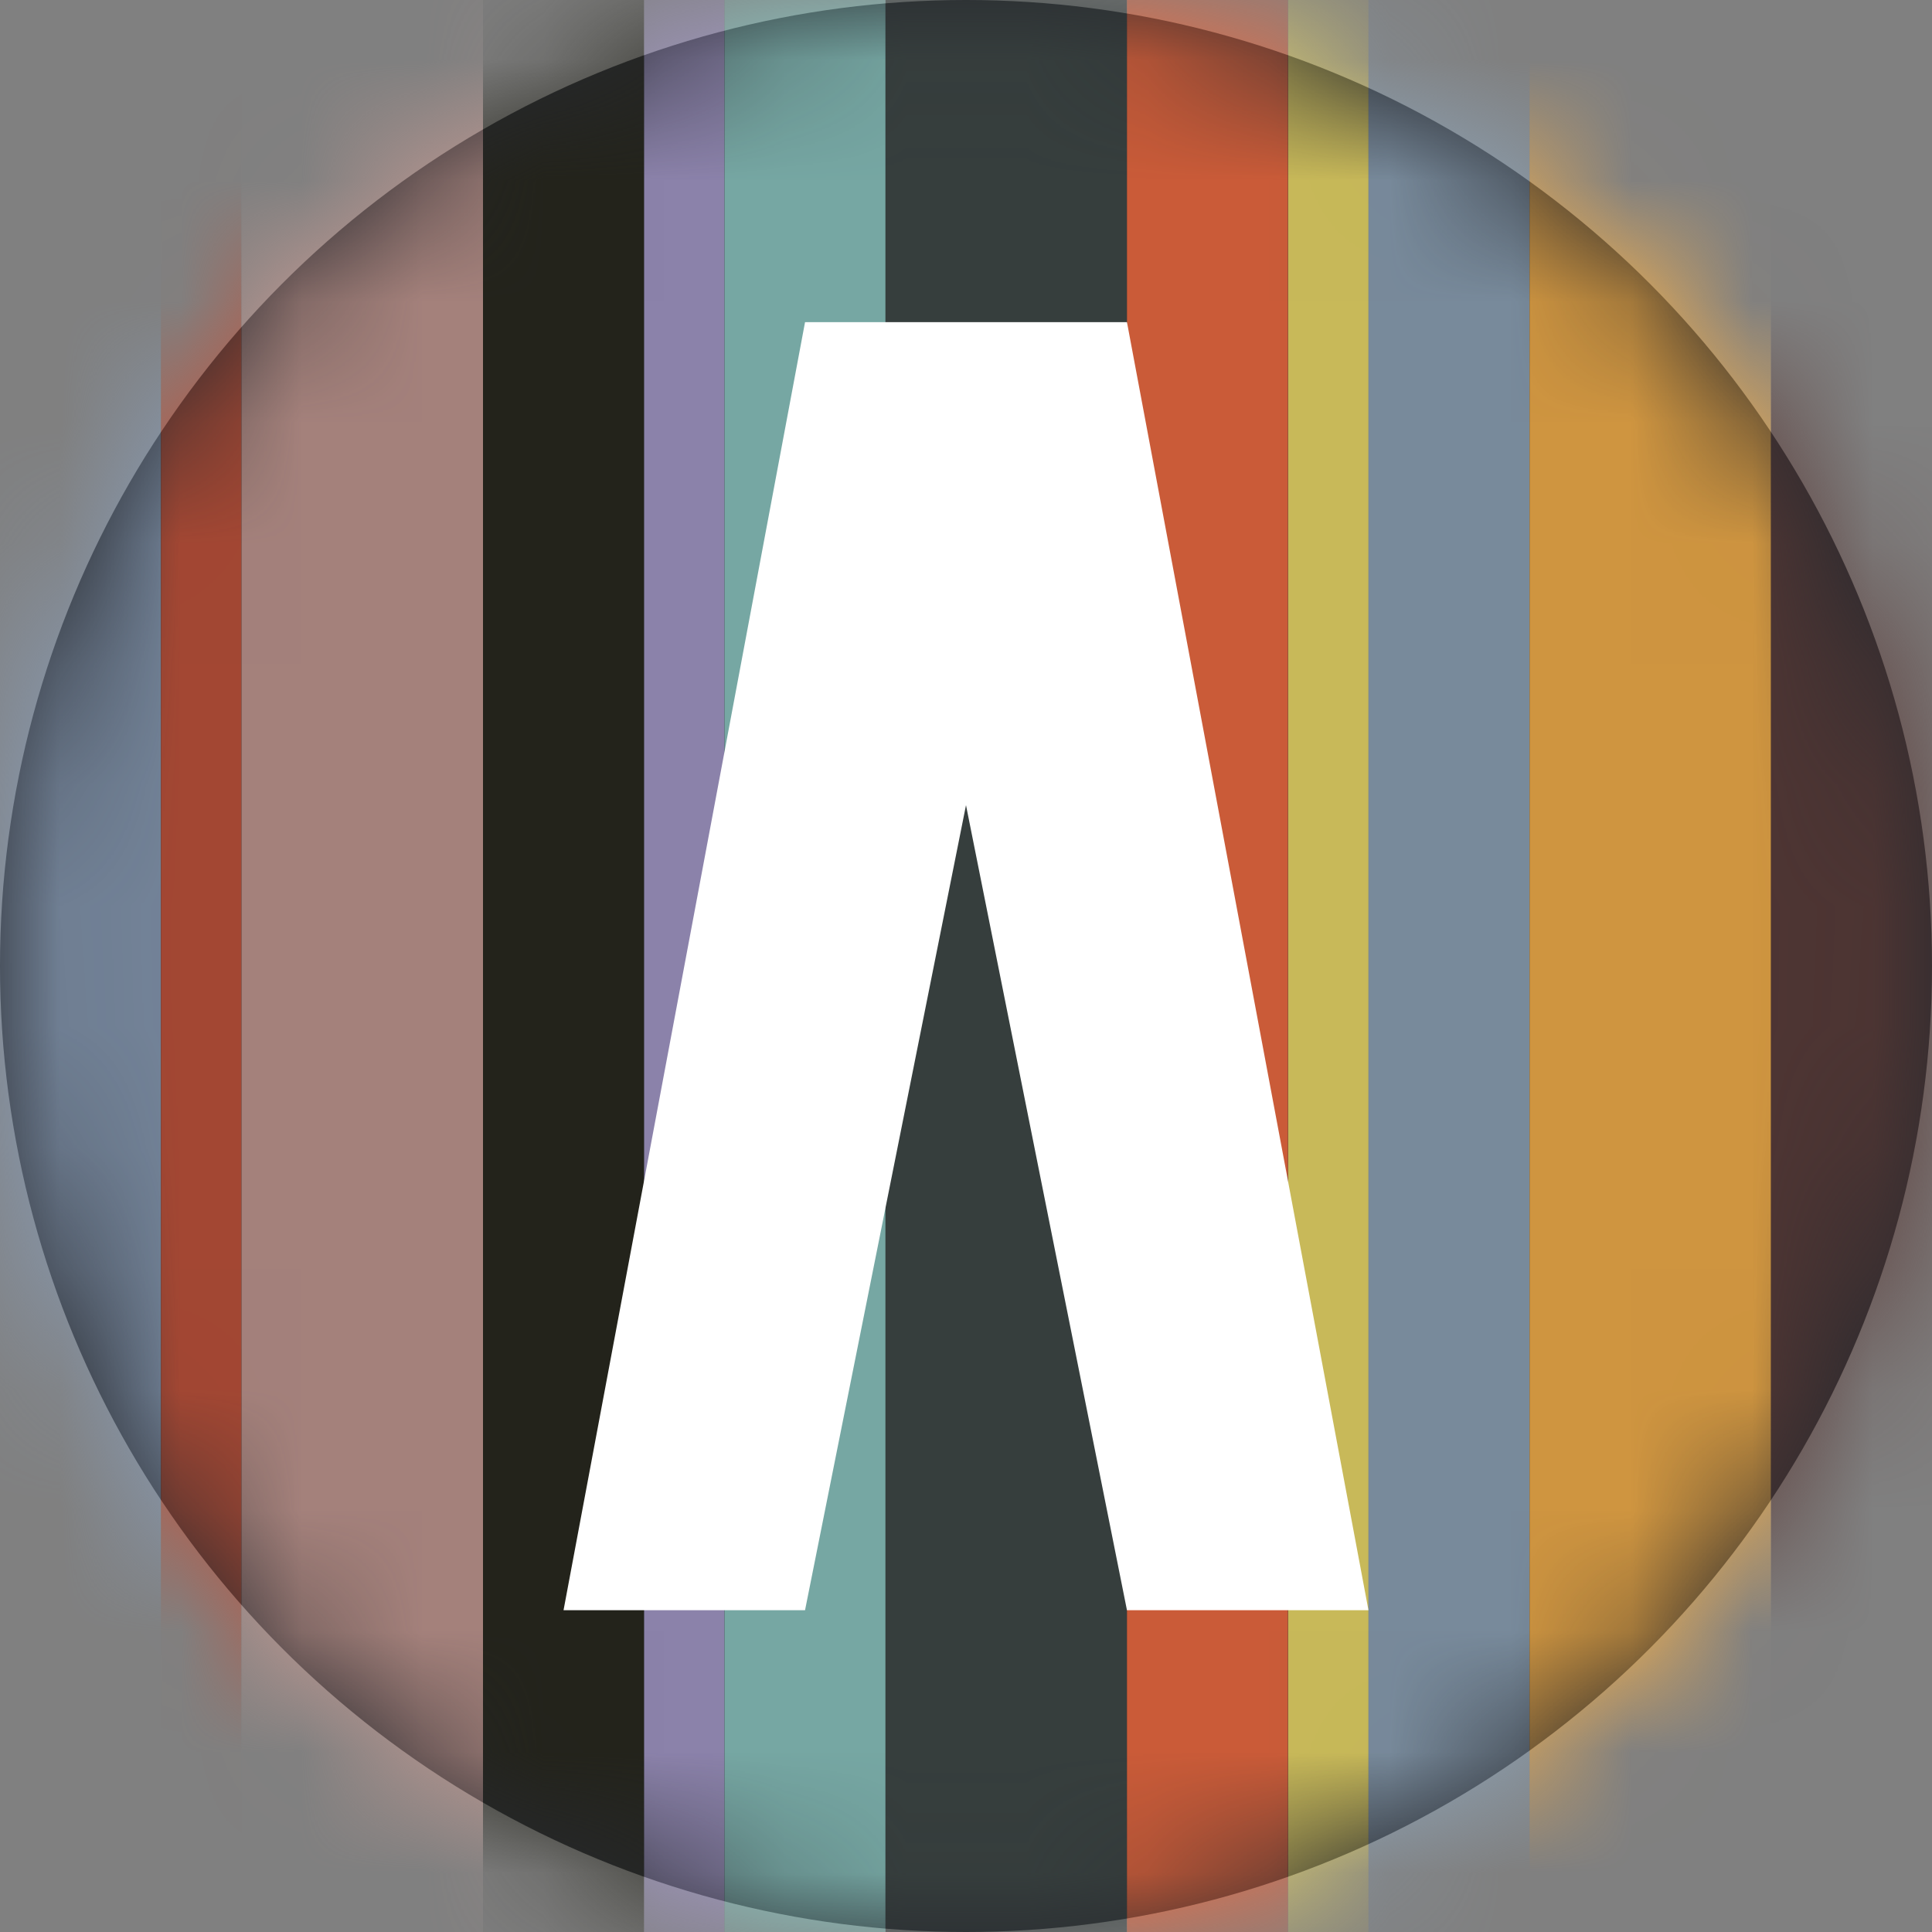
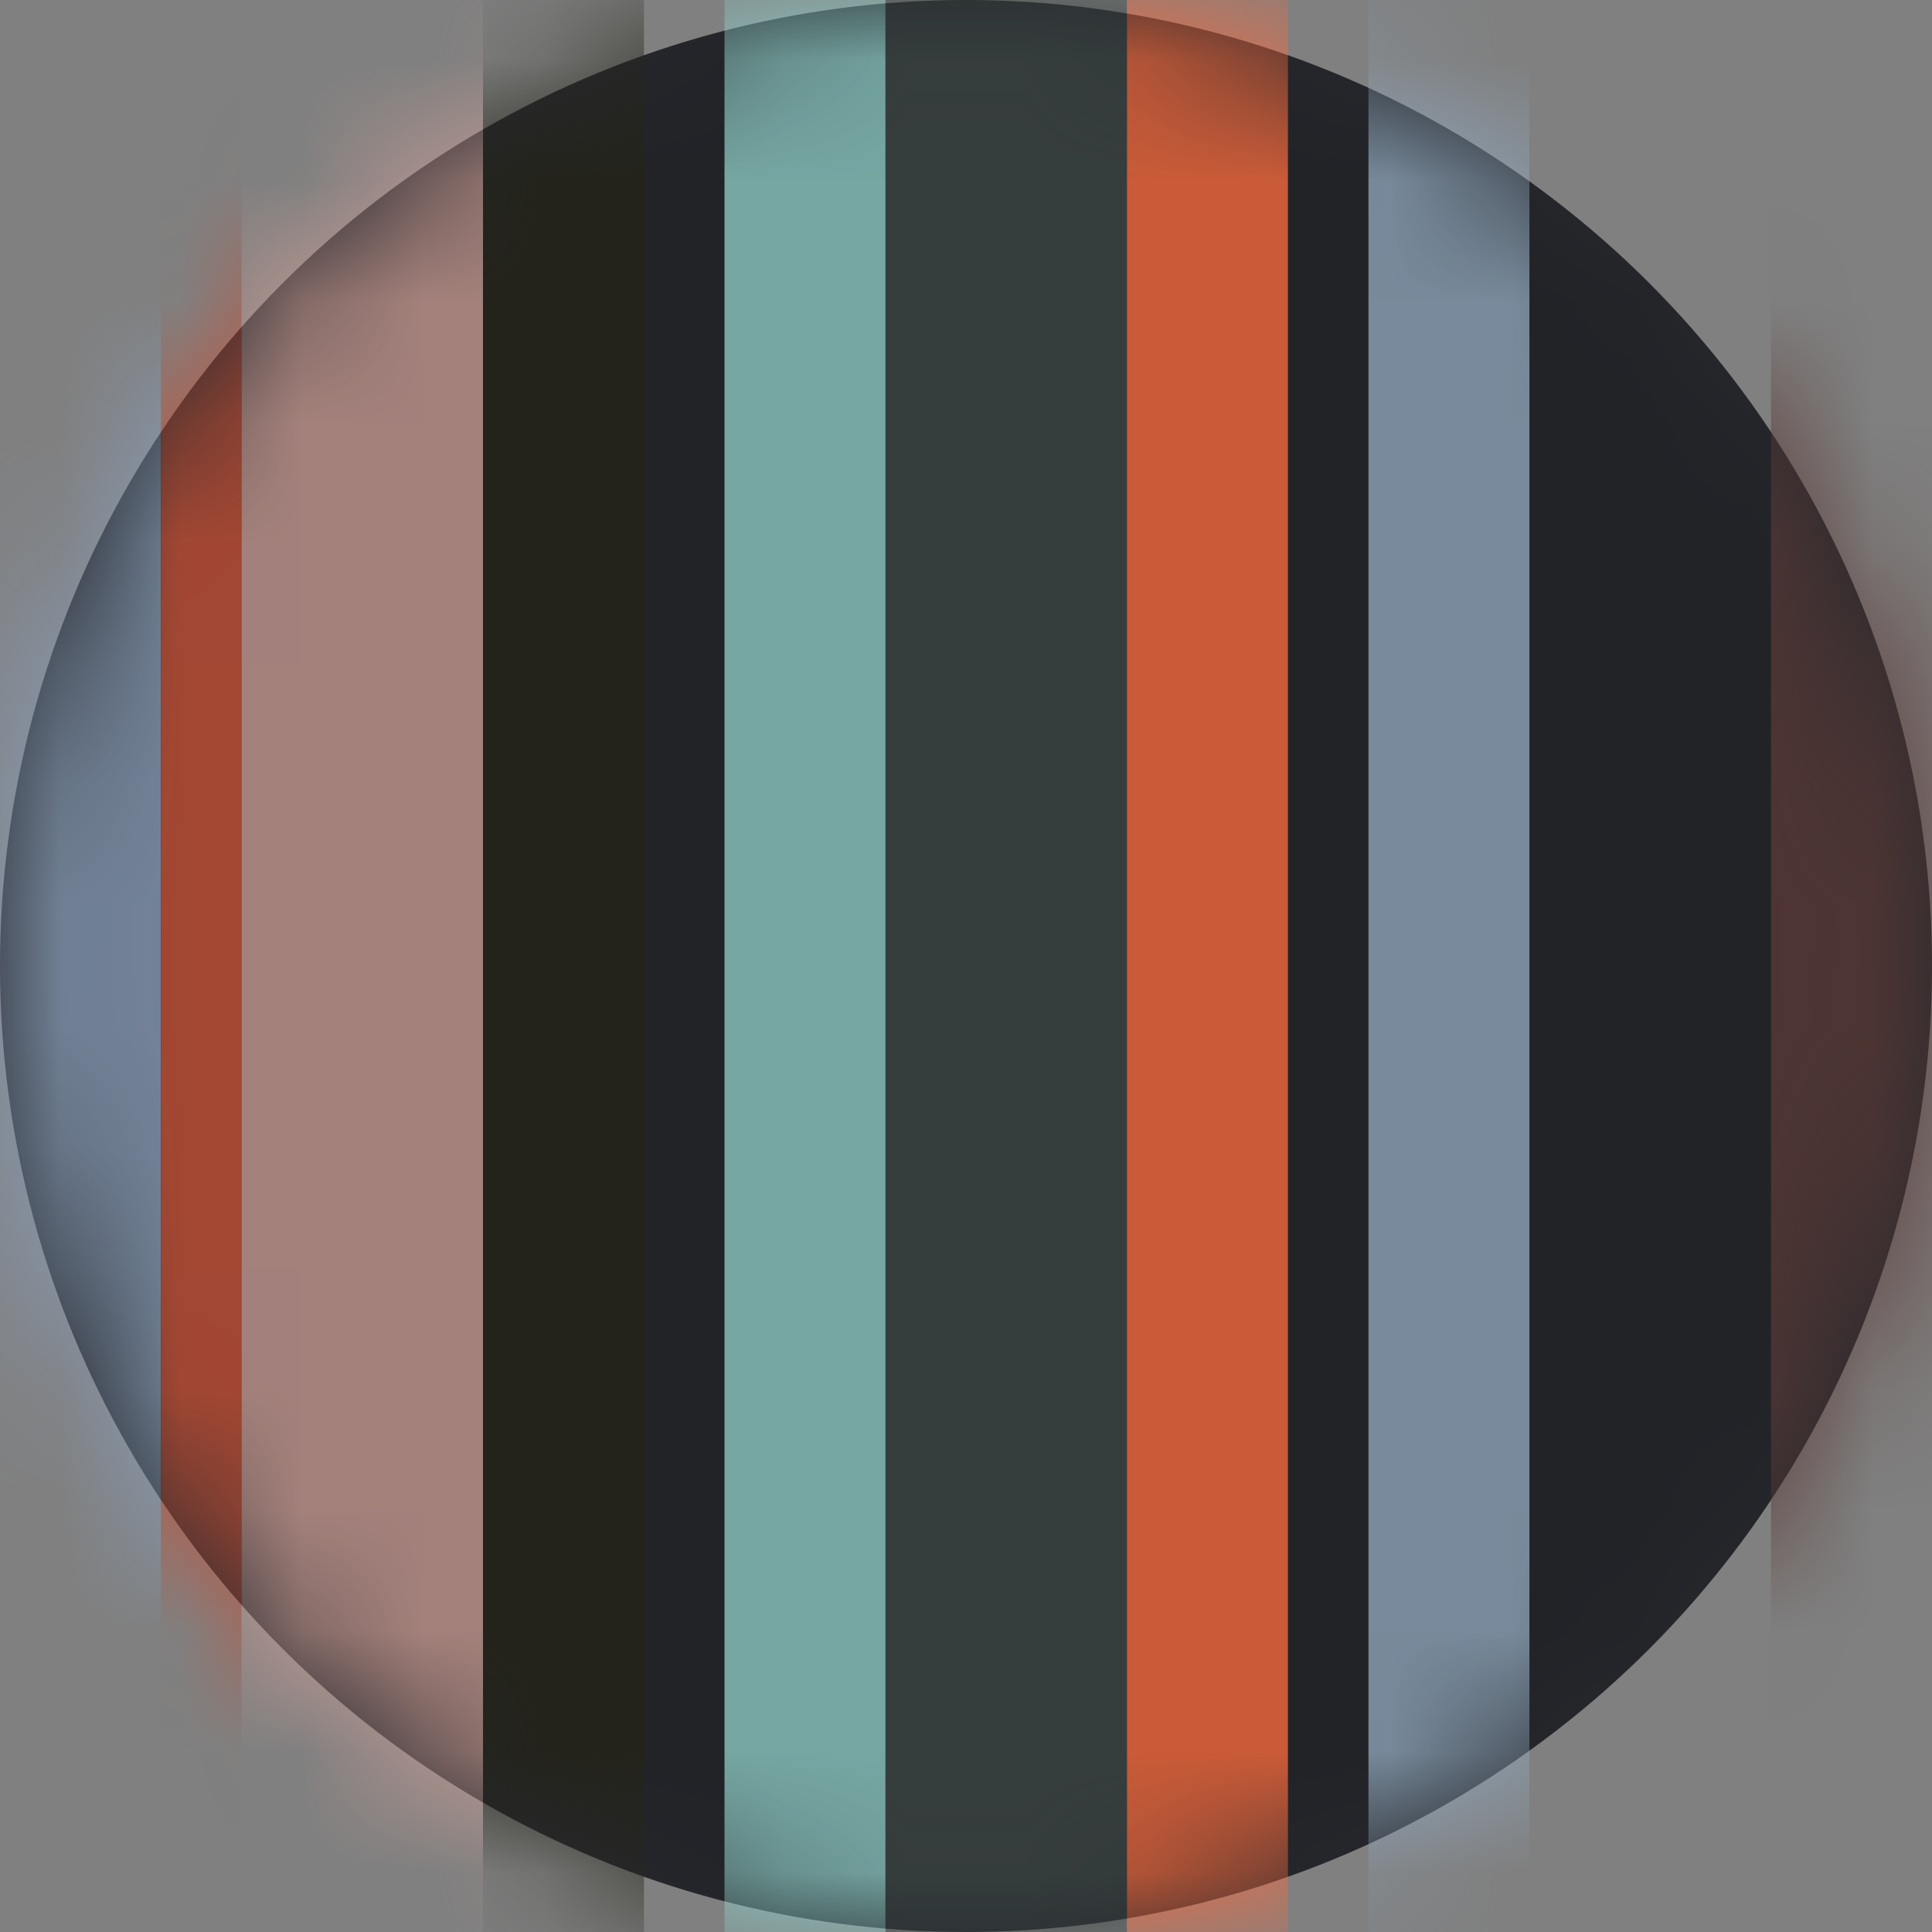
<svg xmlns="http://www.w3.org/2000/svg" width="16" height="16" viewBox="0 0 16 16" fill="none">
  <rect x="0" y="0" width="16" height="16" fill="#808080" stroke="none" />
  <circle cx="8" cy="8" r="8" fill="#27292E" />
  <mask id="hzimqjnsca" style="mask-type:alpha" maskUnits="userSpaceOnUse" x="0" y="0" width="16" height="16">
    <circle cx="8" cy="8" r="8" fill="#fff" />
  </mask>
  <g mask="url(#hzimqjnsca)">
    <path fill="#889BB4" d="M0 0h1.333v16H0z" />
    <path fill="#C1543D" d="M1.333 0H2v16h-.667z" />
-     <path fill="#A59ACA" d="M5.333 0H6v16h-.667z" />
-     <path fill="#EDDB69" d="M10.667 0h.667v16h-.667z" />
    <path fill="#C39992" d="M2 0h2v16H2z" />
    <path fill="#404948" d="M7.333 0h2v16h-2z" />
-     <path fill="#F6B14C" d="M12.667 0h2v16h-2z" />
    <path fill="#292920" d="M4 0h1.333v16H4z" />
    <path fill="#F06C43" d="M9.333 0h1.333v16H9.333z" />
    <path fill="#8EA4B8" d="M11.333 0h1.333v16h-1.333z" />
    <path fill="#5D3F3C" d="M14.667 0H16v16h-1.333z" />
    <path fill="#8CC6C1" d="M6 0h1.333v16H6z" />
    <circle cx="8" cy="8" r="8" fill="#000" fill-opacity=".16" />
-     <path d="M6.667 2.668h2.666l2 10.667h-2L8 6.668l-1.333 6.667h-2l2-10.667z" fill="#fff" />
  </g>
</svg>